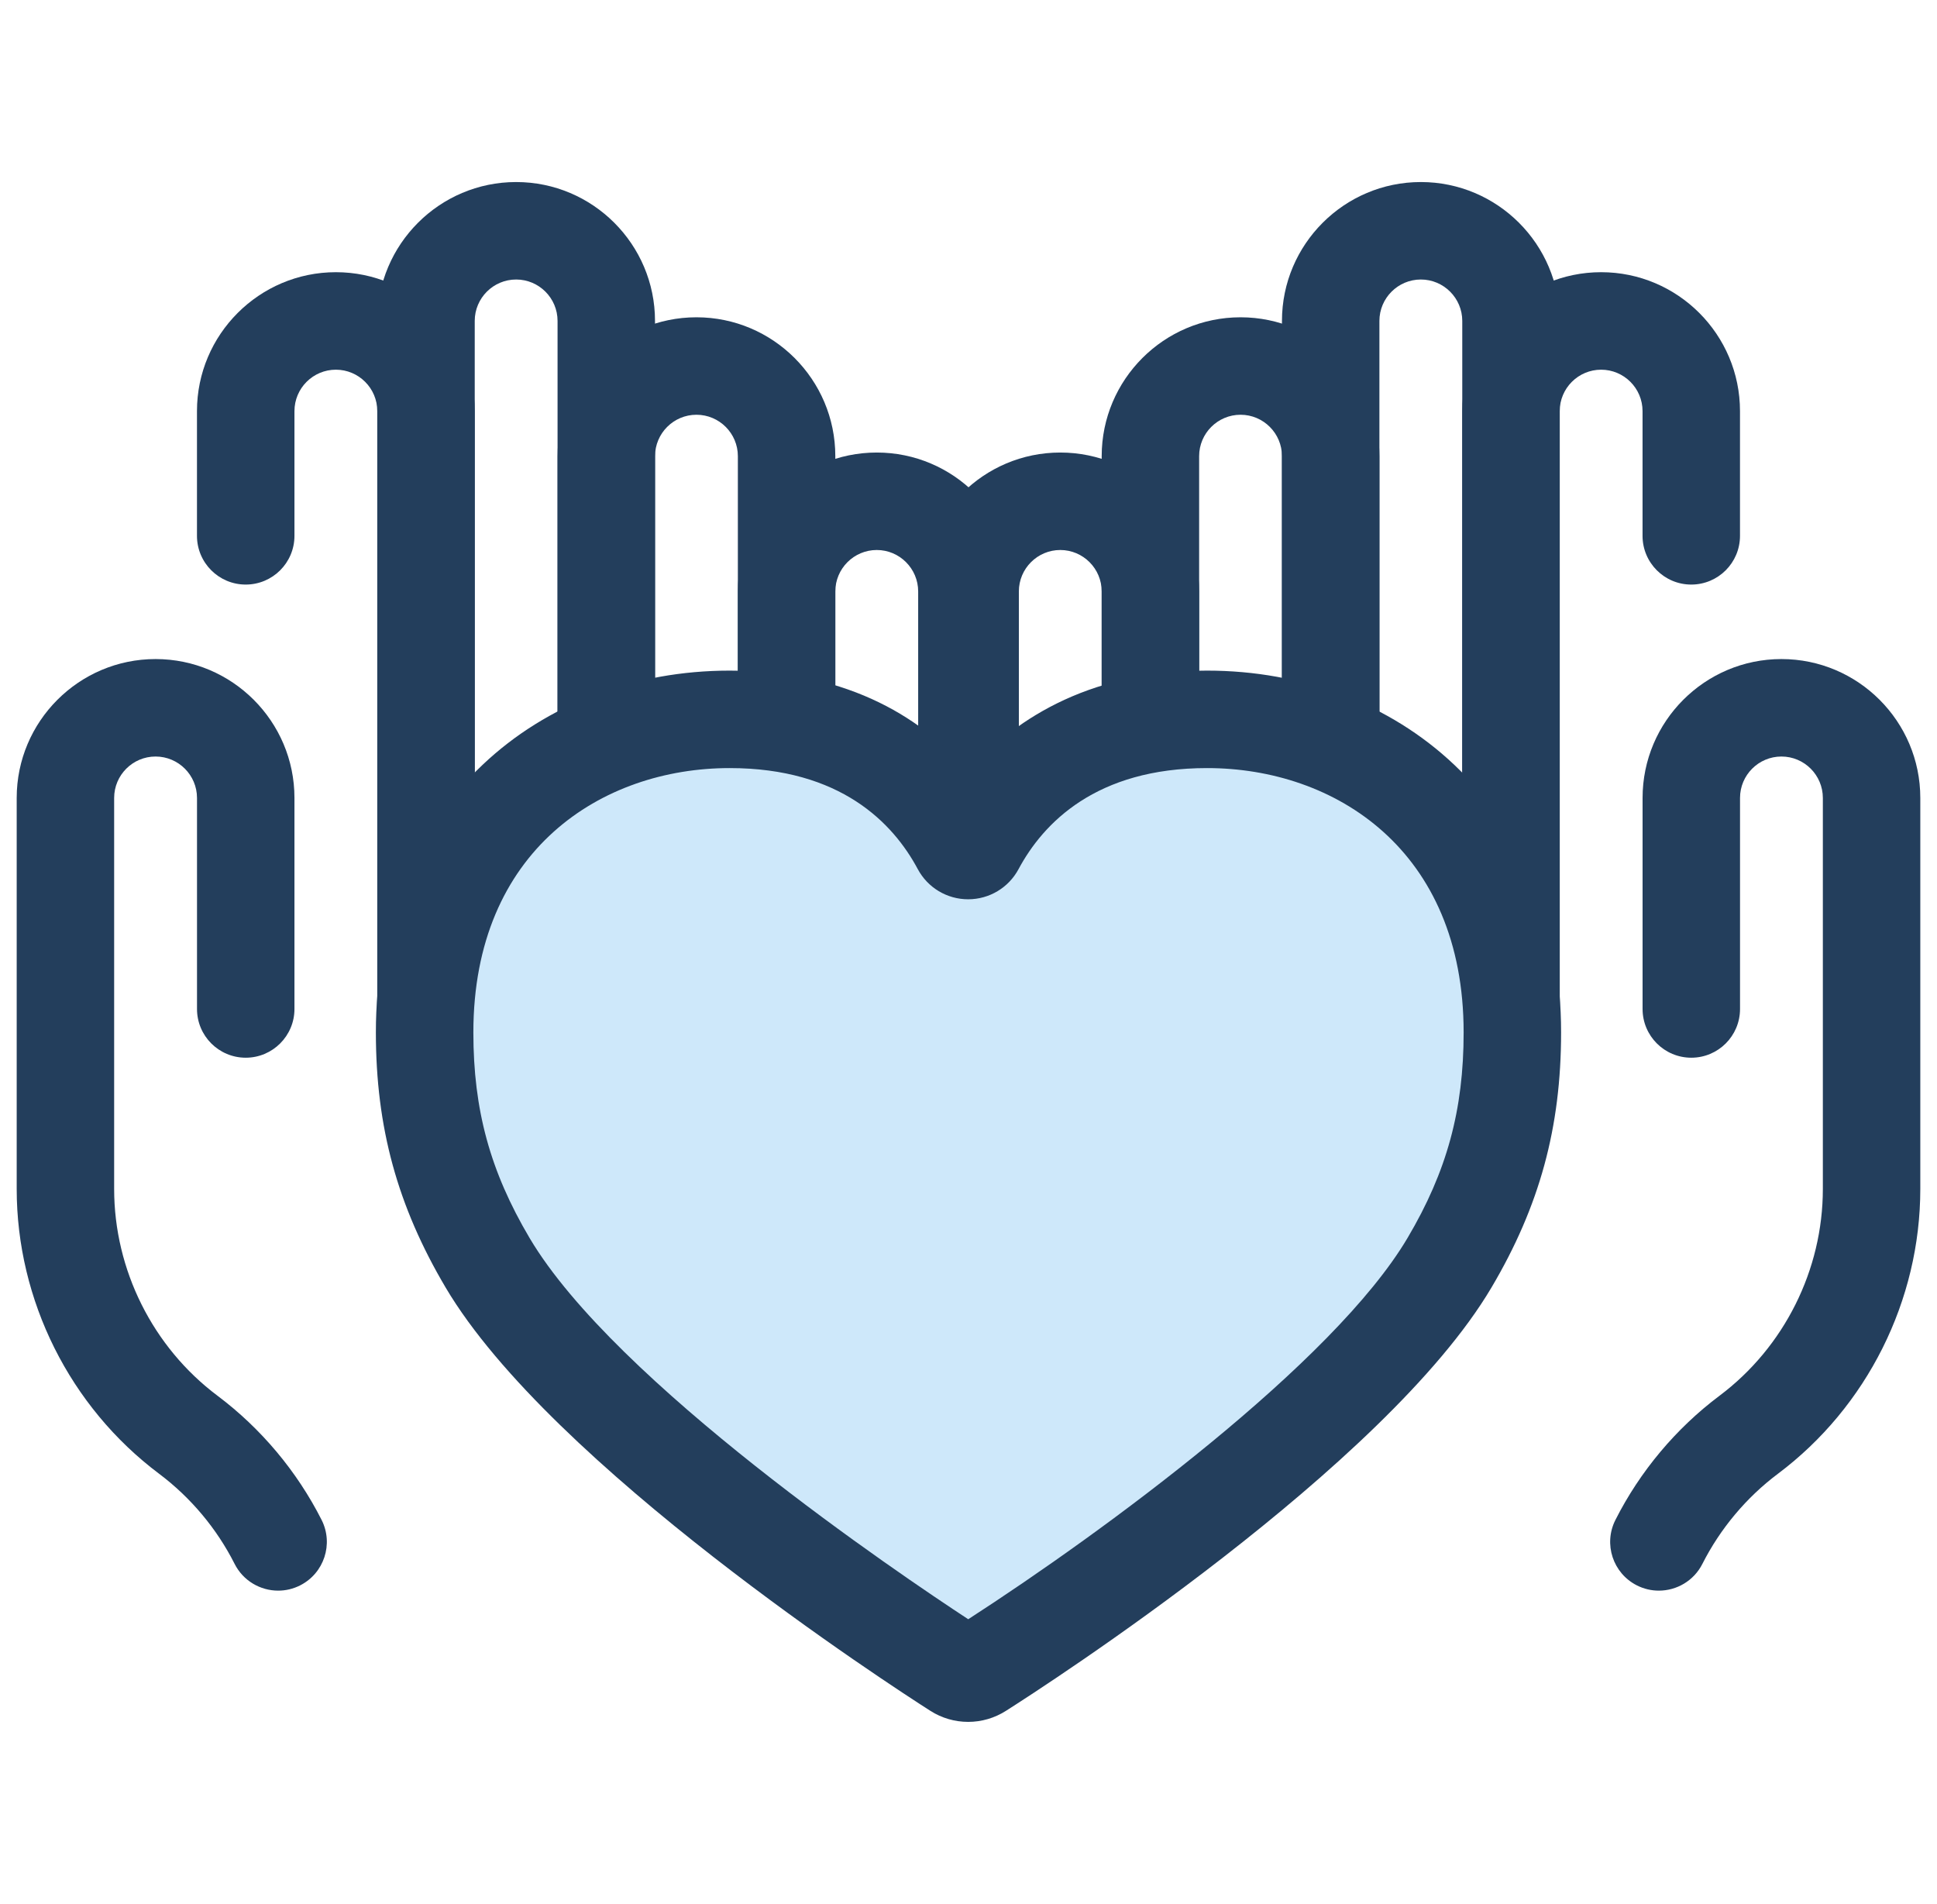
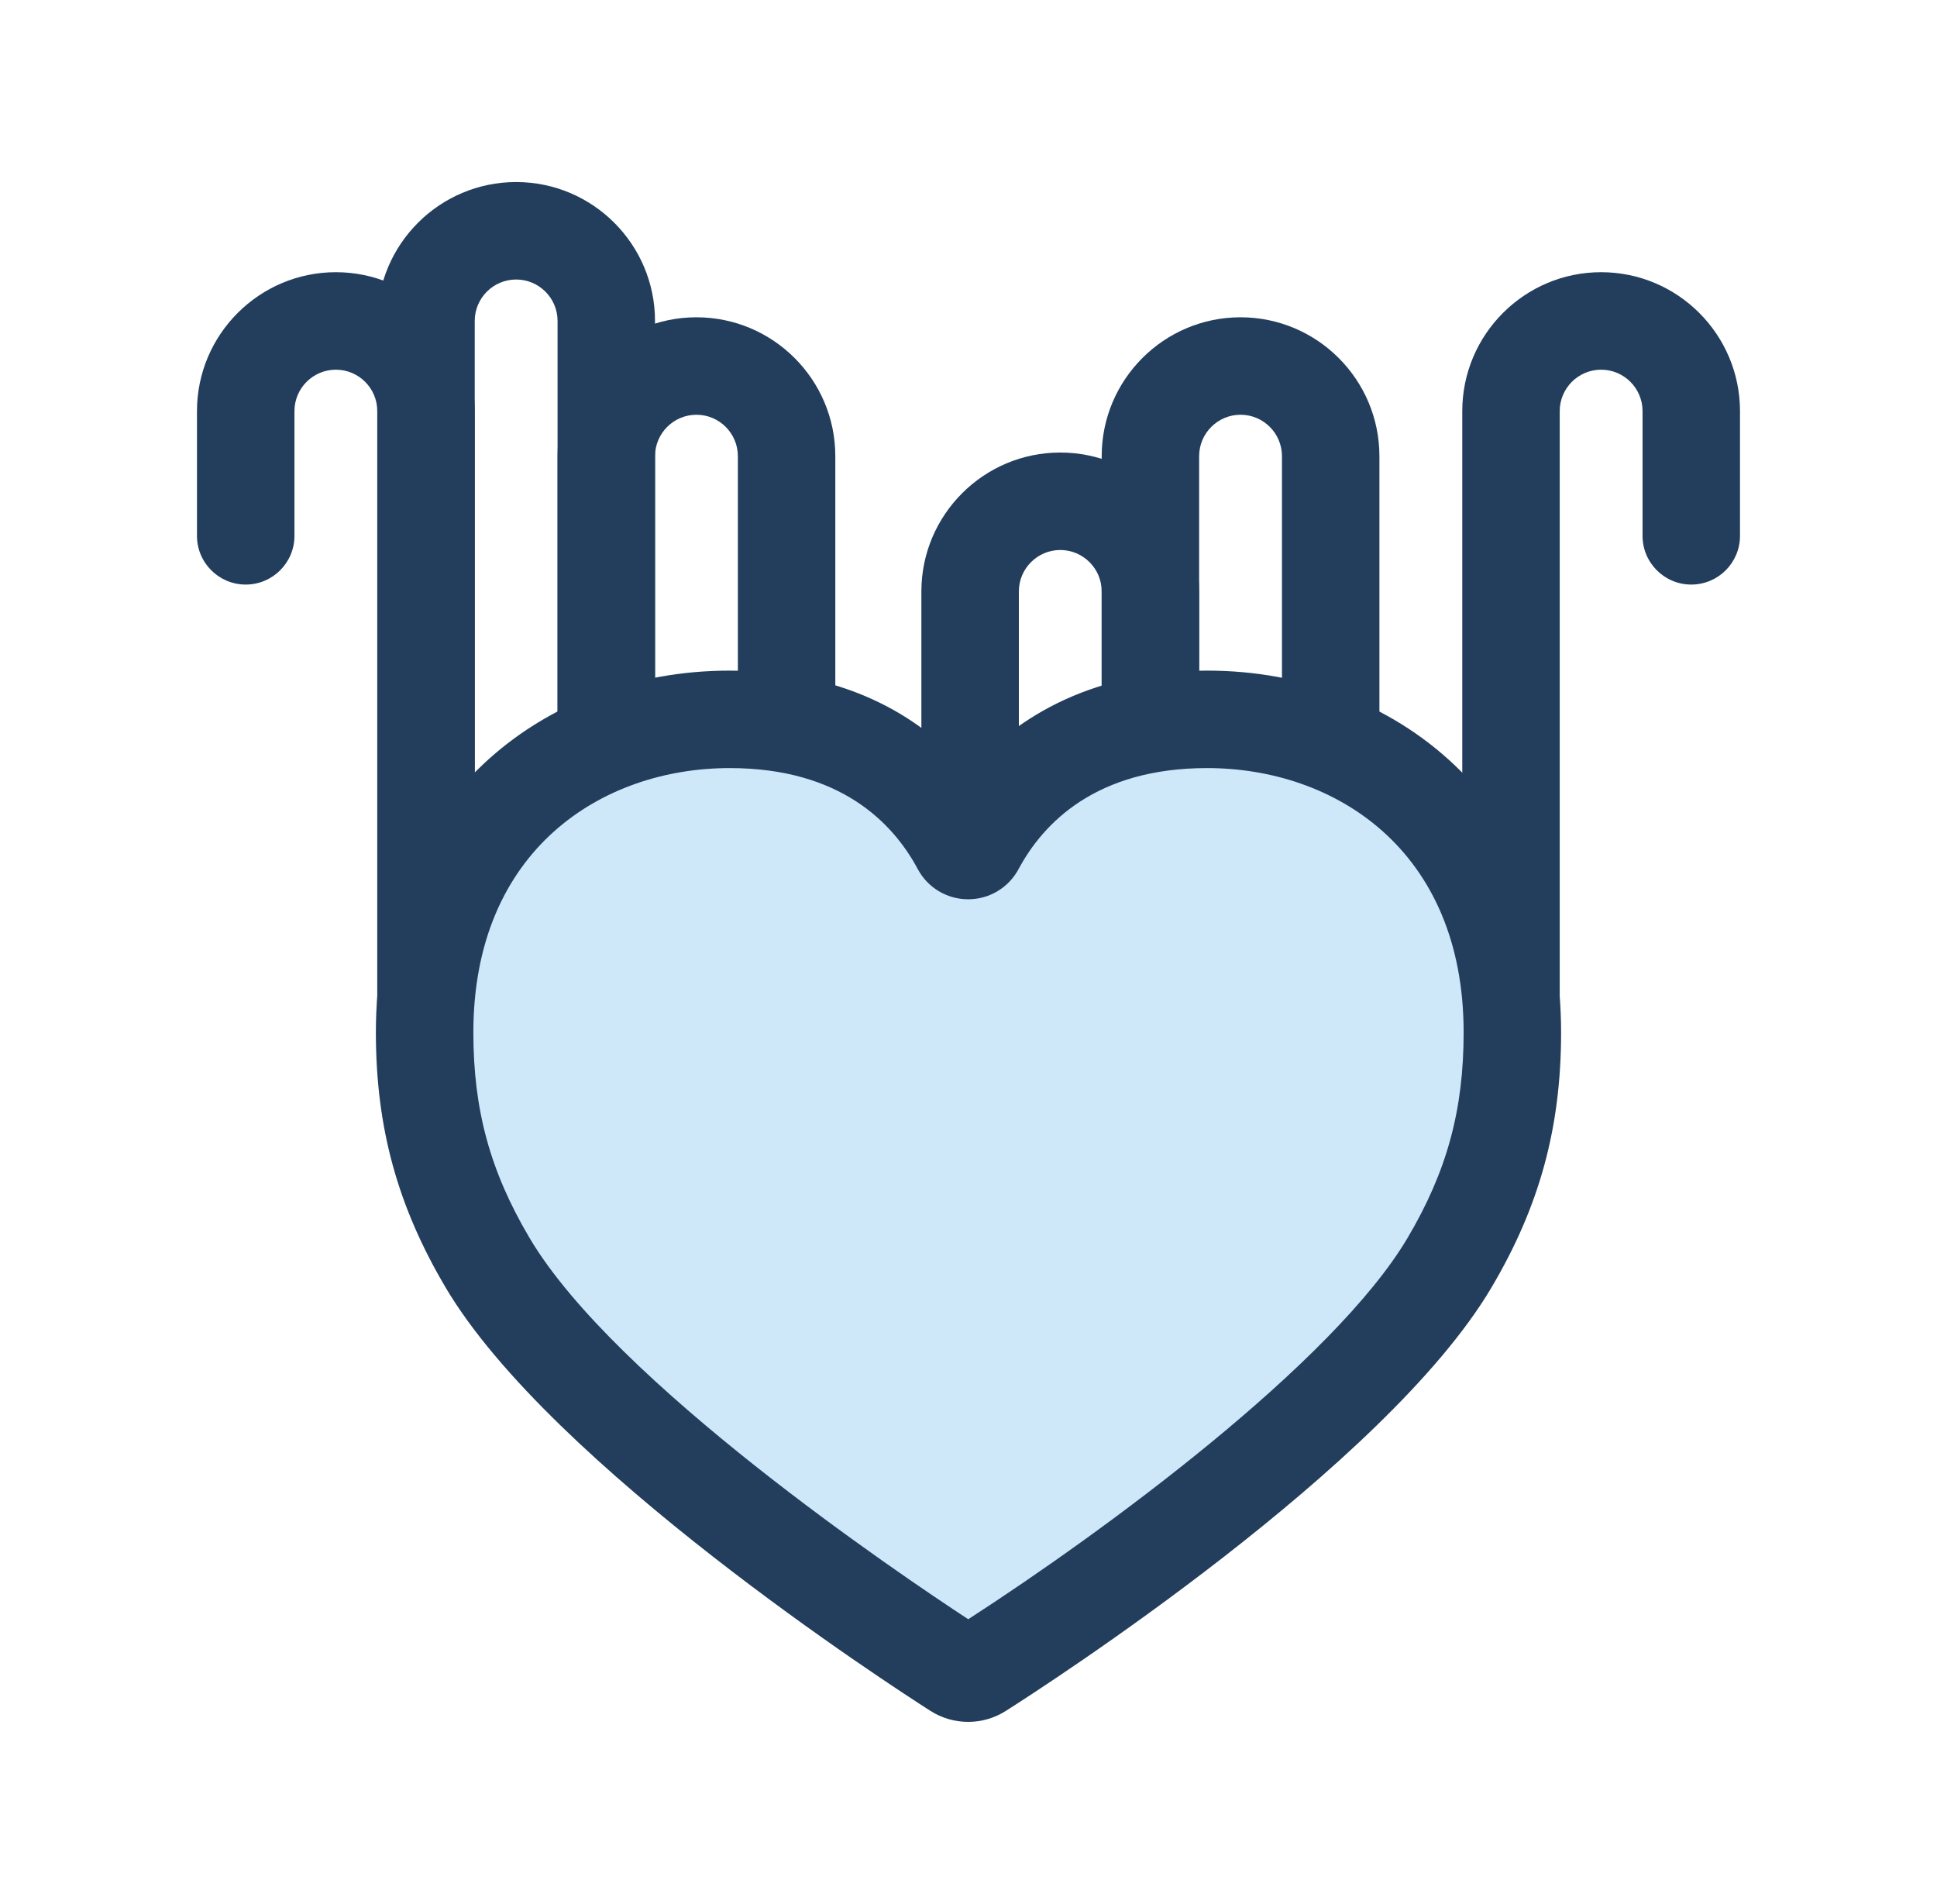
<svg xmlns="http://www.w3.org/2000/svg" width="58" height="57" viewBox="0 0 58 57" fill="none">
  <g clip-path="url(#clip0_126_419)">
    <path d="M23.553 32.881C22.748 32.881 22.094 32.227 22.094 31.422V13.657C22.094 12.973 21.538 12.417 20.854 12.417C20.17 12.417 19.614 12.973 19.614 13.657V31.422C19.614 32.228 18.961 32.881 18.155 32.881C17.349 32.881 16.696 32.228 16.696 31.422V13.657C16.696 11.364 18.561 9.499 20.854 9.499C23.147 9.499 25.012 11.364 25.012 13.657V31.422C25.012 32.228 24.359 32.881 23.553 32.881Z" fill="#233E5C" />
    <path d="M12.756 32.881C11.95 32.881 11.297 32.228 11.297 31.422V12.308C11.297 11.624 10.741 11.068 10.057 11.068C9.373 11.068 8.817 11.624 8.817 12.308V16.042C8.817 16.848 8.163 17.501 7.357 17.501C6.552 17.501 5.898 16.848 5.898 16.042V12.308C5.898 10.015 7.764 8.149 10.057 8.149C12.35 8.149 14.215 10.015 14.215 12.308V31.422C14.215 32.228 13.562 32.881 12.756 32.881Z" fill="#233E5C" />
    <path d="M18.154 32.881C17.349 32.881 16.695 32.227 16.695 31.422V9.608C16.695 8.924 16.139 8.368 15.455 8.368C14.771 8.368 14.215 8.924 14.215 9.608V31.422C14.215 32.228 13.562 32.881 12.756 32.881C11.95 32.881 11.297 32.228 11.297 31.422V9.608C11.297 7.315 13.162 5.45 15.455 5.45C17.748 5.45 19.613 7.315 19.613 9.608V31.422C19.613 32.228 18.96 32.881 18.154 32.881Z" fill="#233E5C" />
-     <path d="M8.329 47.621C7.796 47.621 7.282 47.328 7.025 46.82C6.492 45.764 5.709 44.831 4.763 44.121C2.094 42.119 0.5 38.932 0.5 35.595V23.889C0.5 21.596 2.365 19.731 4.658 19.731C6.951 19.731 8.817 21.596 8.817 23.889V30.207C8.817 31.013 8.163 31.666 7.358 31.666C6.552 31.666 5.899 31.013 5.899 30.207V23.889C5.899 23.205 5.342 22.649 4.658 22.649C3.974 22.649 3.418 23.205 3.418 23.889V35.595C3.418 38.019 4.575 40.333 6.514 41.787C7.817 42.765 8.894 44.05 9.63 45.504C9.993 46.223 9.705 47.1 8.986 47.464C8.775 47.571 8.55 47.621 8.329 47.621Z" fill="#233E5C" />
-     <path d="M28.952 32.881C28.146 32.881 27.493 32.227 27.493 31.422V17.707C27.493 17.023 26.936 16.466 26.253 16.466C25.569 16.466 25.012 17.023 25.012 17.707V31.422C25.012 32.228 24.359 32.881 23.553 32.881C22.747 32.881 22.094 32.228 22.094 31.422V17.707C22.094 15.414 23.96 13.548 26.253 13.548C28.546 13.548 30.411 15.414 30.411 17.707V31.422C30.411 32.228 29.758 32.881 28.952 32.881Z" fill="#233E5C" />
    <path d="M39.845 32.881C39.04 32.881 38.386 32.227 38.386 31.422V13.657C38.386 12.973 37.83 12.417 37.146 12.417C36.462 12.417 35.906 12.973 35.906 13.657V31.422C35.906 32.228 35.253 32.881 34.447 32.881C33.641 32.881 32.988 32.228 32.988 31.422V13.657C32.988 11.364 34.853 9.499 37.146 9.499C39.439 9.499 41.304 11.364 41.304 13.657V31.422C41.304 32.228 40.651 32.881 39.845 32.881Z" fill="#233E5C" />
    <path d="M45.244 32.881C44.438 32.881 43.785 32.228 43.785 31.422V12.308C43.785 10.015 45.65 8.149 47.943 8.149C50.236 8.149 52.101 10.015 52.101 12.308V16.042C52.101 16.848 51.448 17.501 50.642 17.501C49.837 17.501 49.183 16.848 49.183 16.042V12.308C49.183 11.624 48.627 11.068 47.943 11.068C47.259 11.068 46.703 11.624 46.703 12.308V31.422C46.703 32.228 46.05 32.881 45.244 32.881Z" fill="#233E5C" />
-     <path d="M45.244 32.881C44.438 32.881 43.785 32.227 43.785 31.422V9.608C43.785 8.924 43.228 8.368 42.545 8.368C41.861 8.368 41.304 8.924 41.304 9.608V31.422C41.304 32.228 40.651 32.881 39.845 32.881C39.039 32.881 38.386 32.228 38.386 31.422V9.608C38.386 7.315 40.252 5.45 42.545 5.45C44.837 5.45 46.703 7.315 46.703 9.608V31.422C46.703 32.228 46.05 32.881 45.244 32.881Z" fill="#233E5C" />
-     <path d="M49.672 47.621C49.45 47.621 49.225 47.571 49.014 47.464C48.295 47.1 48.007 46.223 48.371 45.504C49.106 44.05 50.183 42.765 51.486 41.787C53.425 40.333 54.582 38.019 54.582 35.595V23.889C54.582 23.205 54.026 22.649 53.342 22.649C52.658 22.649 52.102 23.205 52.102 23.889V30.207C52.102 31.013 51.449 31.666 50.643 31.666C49.837 31.666 49.184 31.013 49.184 30.207V23.889C49.184 21.596 51.049 19.731 53.342 19.731C55.635 19.731 57.5 21.596 57.5 23.889V35.595C57.5 38.932 55.907 42.119 53.238 44.121C52.291 44.831 51.509 45.765 50.975 46.82C50.718 47.328 50.204 47.621 49.672 47.621Z" fill="#233E5C" />
    <path d="M34.447 32.881C33.641 32.881 32.988 32.227 32.988 31.422V17.707C32.988 17.023 32.432 16.466 31.748 16.466C31.064 16.466 30.508 17.023 30.508 17.707V31.422C30.508 32.228 29.854 32.881 29.048 32.881C28.243 32.881 27.589 32.228 27.589 31.422V17.707C27.589 15.414 29.455 13.548 31.748 13.548C34.041 13.548 35.906 15.414 35.906 17.707V31.422C35.906 32.228 35.253 32.881 34.447 32.881Z" fill="#233E5C" />
    <path d="M36.145 21.536C31.88 21.536 29.966 23.927 29.213 25.331C29.118 25.508 28.861 25.508 28.767 25.331C28.017 23.927 26.113 21.536 21.848 21.536C16.989 21.536 12.715 24.853 12.715 30.91C12.715 33.361 13.214 35.461 14.601 37.804C17.426 42.579 26.732 48.77 28.644 49.99C28.855 50.124 29.123 50.125 29.335 49.99C31.248 48.776 40.556 42.617 43.403 37.804C44.789 35.461 45.286 33.361 45.286 30.91C45.285 24.853 41.004 21.536 36.145 21.536Z" fill="#CEE8FA" />
    <path d="M28.99 51.55C28.588 51.55 28.198 51.436 27.859 51.22C26.705 50.483 16.495 43.873 13.344 38.547C11.9 36.105 11.255 33.75 11.255 30.91C11.255 27.647 12.362 24.874 14.456 22.892C16.374 21.077 18.999 20.077 21.848 20.077C25.519 20.077 27.724 21.609 28.999 23.099C30.24 21.678 32.457 20.077 36.145 20.077C38.994 20.077 41.62 21.077 43.54 22.892C45.636 24.874 46.744 27.647 46.744 30.91C46.744 33.754 46.101 36.109 44.659 38.547C41.485 43.912 31.27 50.49 30.116 51.223C29.778 51.437 29.389 51.55 28.99 51.55ZM21.848 22.995C18.028 22.995 14.174 25.443 14.174 30.91C14.174 33.228 14.677 35.068 15.856 37.061C18.413 41.384 26.934 47.129 28.992 48.477C33.041 45.862 39.933 40.803 42.147 37.061C43.324 35.072 43.826 33.232 43.826 30.91C43.826 25.443 39.968 22.995 36.145 22.995C32.819 22.995 31.238 24.641 30.498 26.021C30.2 26.577 29.622 26.923 28.99 26.923C28.356 26.923 27.778 26.576 27.48 26.018C26.743 24.64 25.168 22.995 21.848 22.995Z" fill="#233E5C" />
  </g>
  <defs>
    <clipPath id="clip0_126_419">
      <rect width="57" height="57" fill="white" transform="translate(0.5)" />
    </clipPath>
  </defs>
</svg>